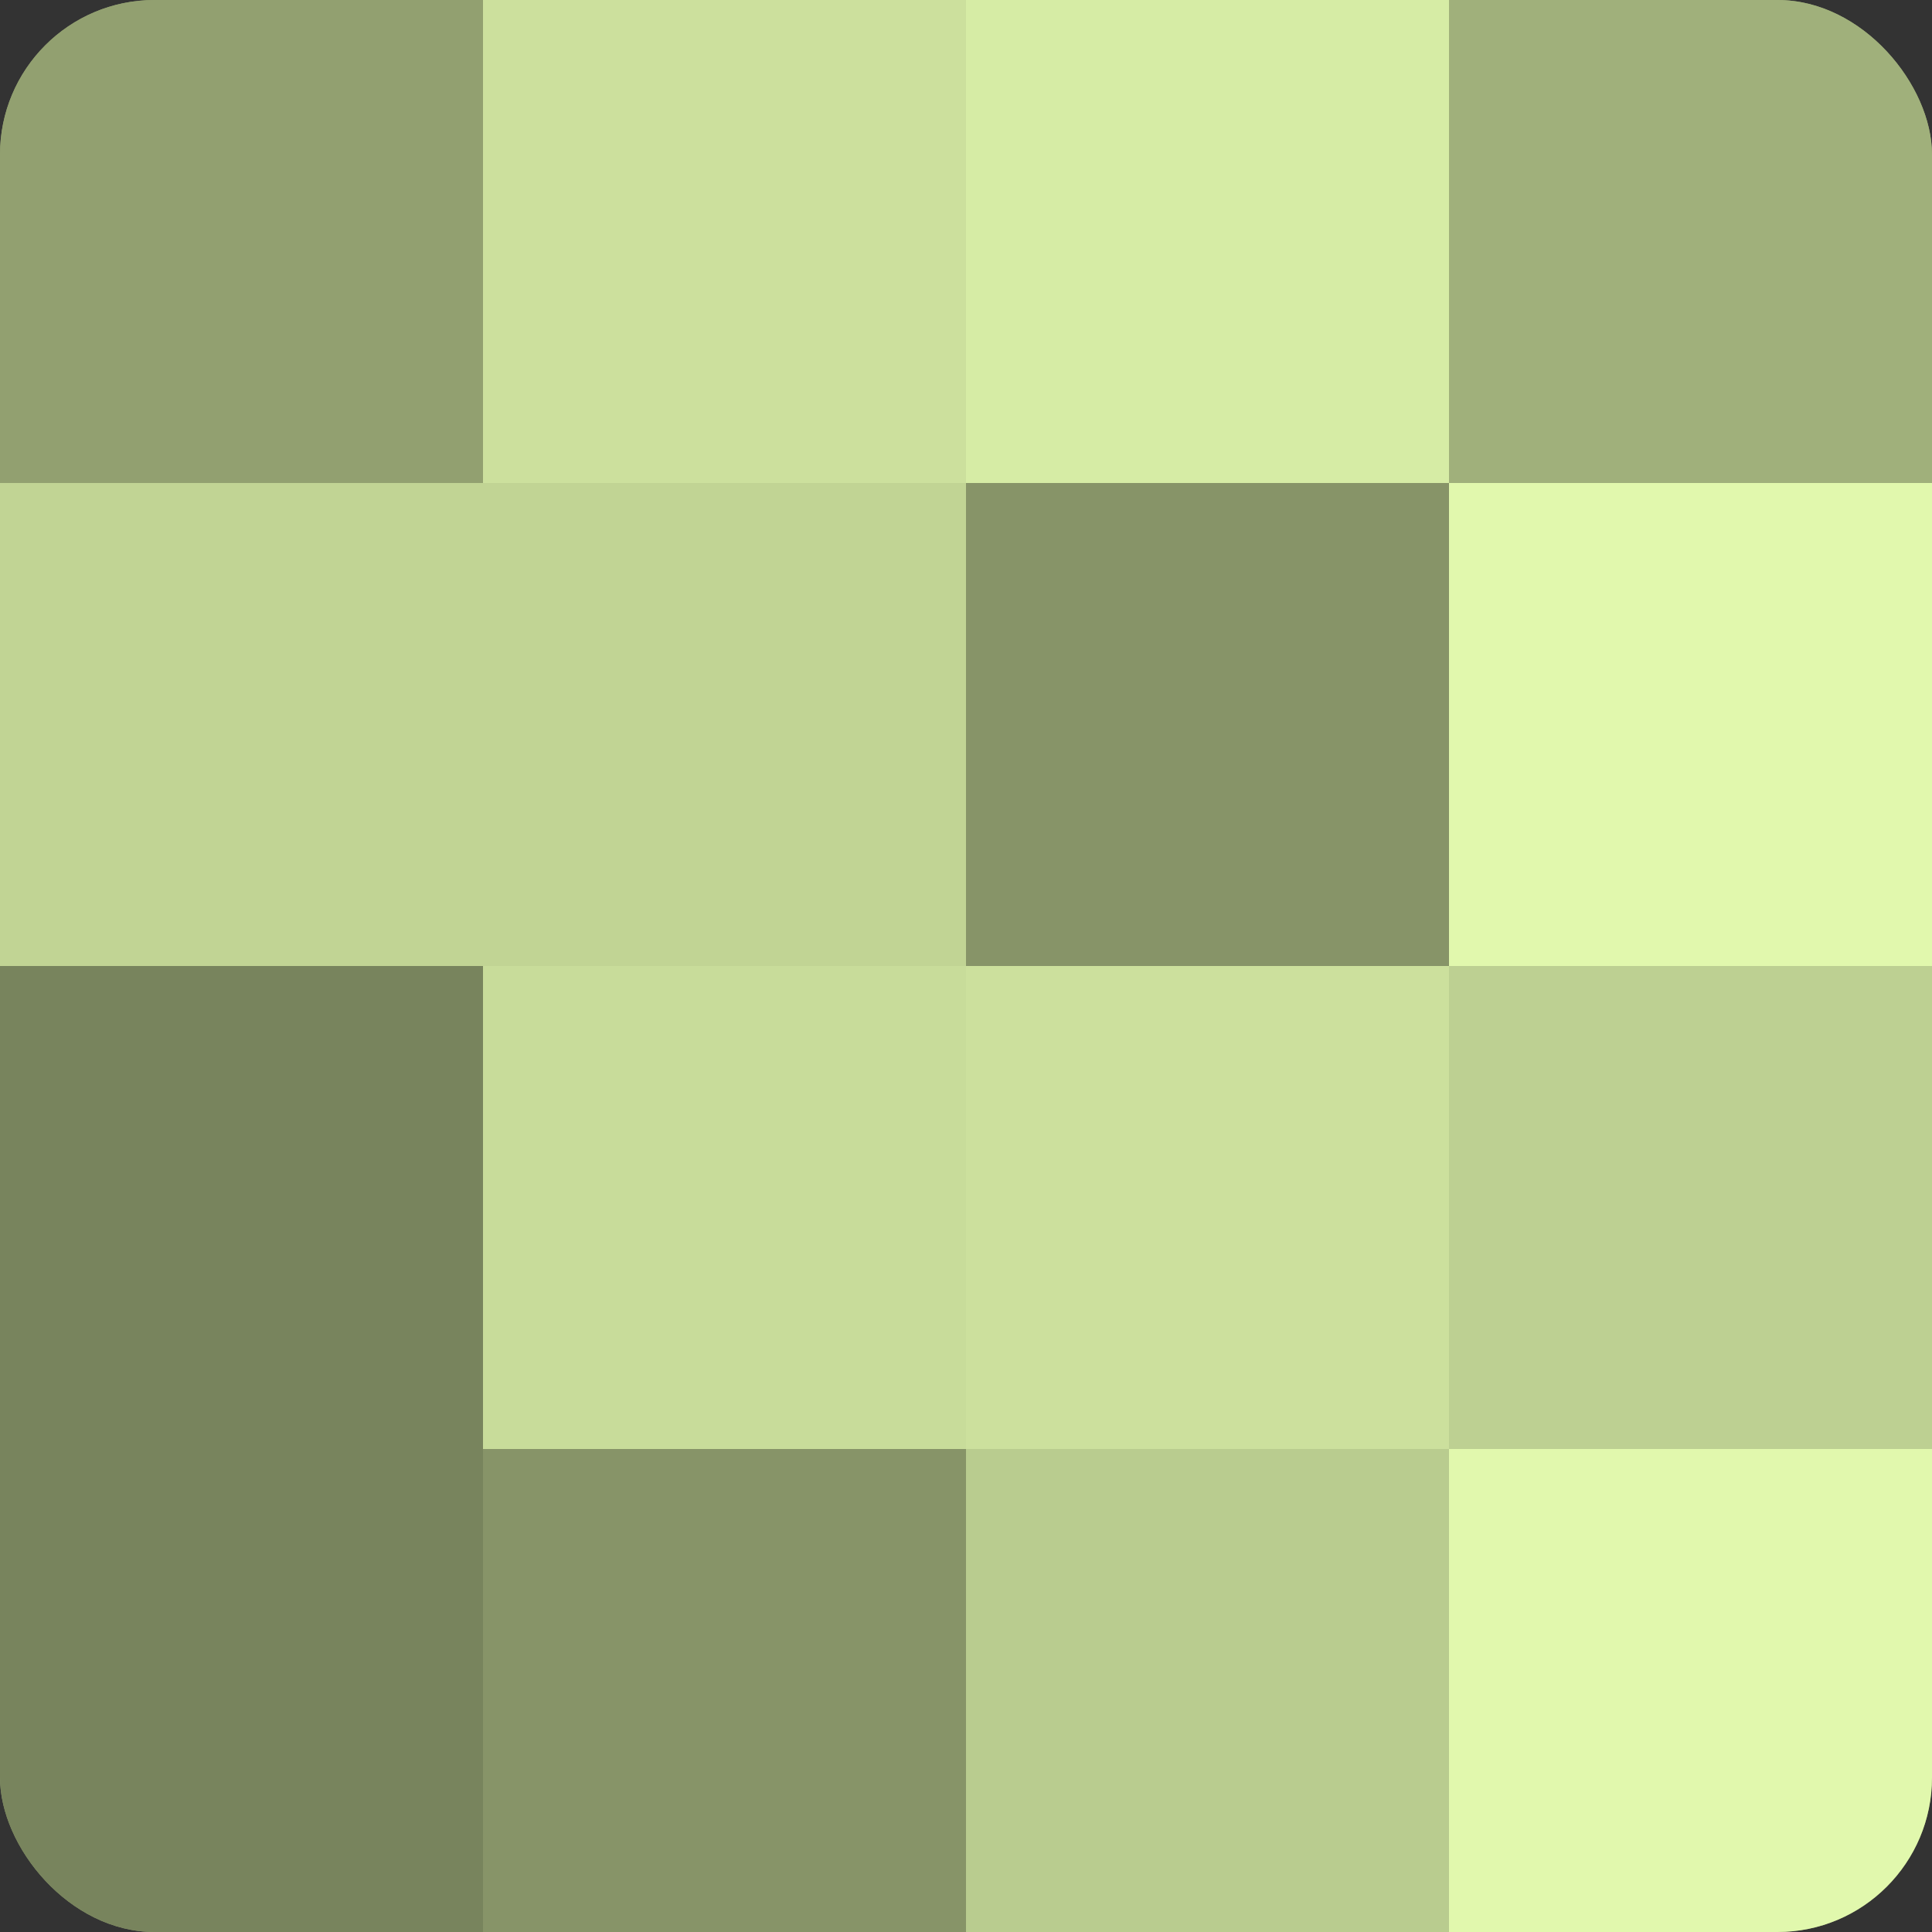
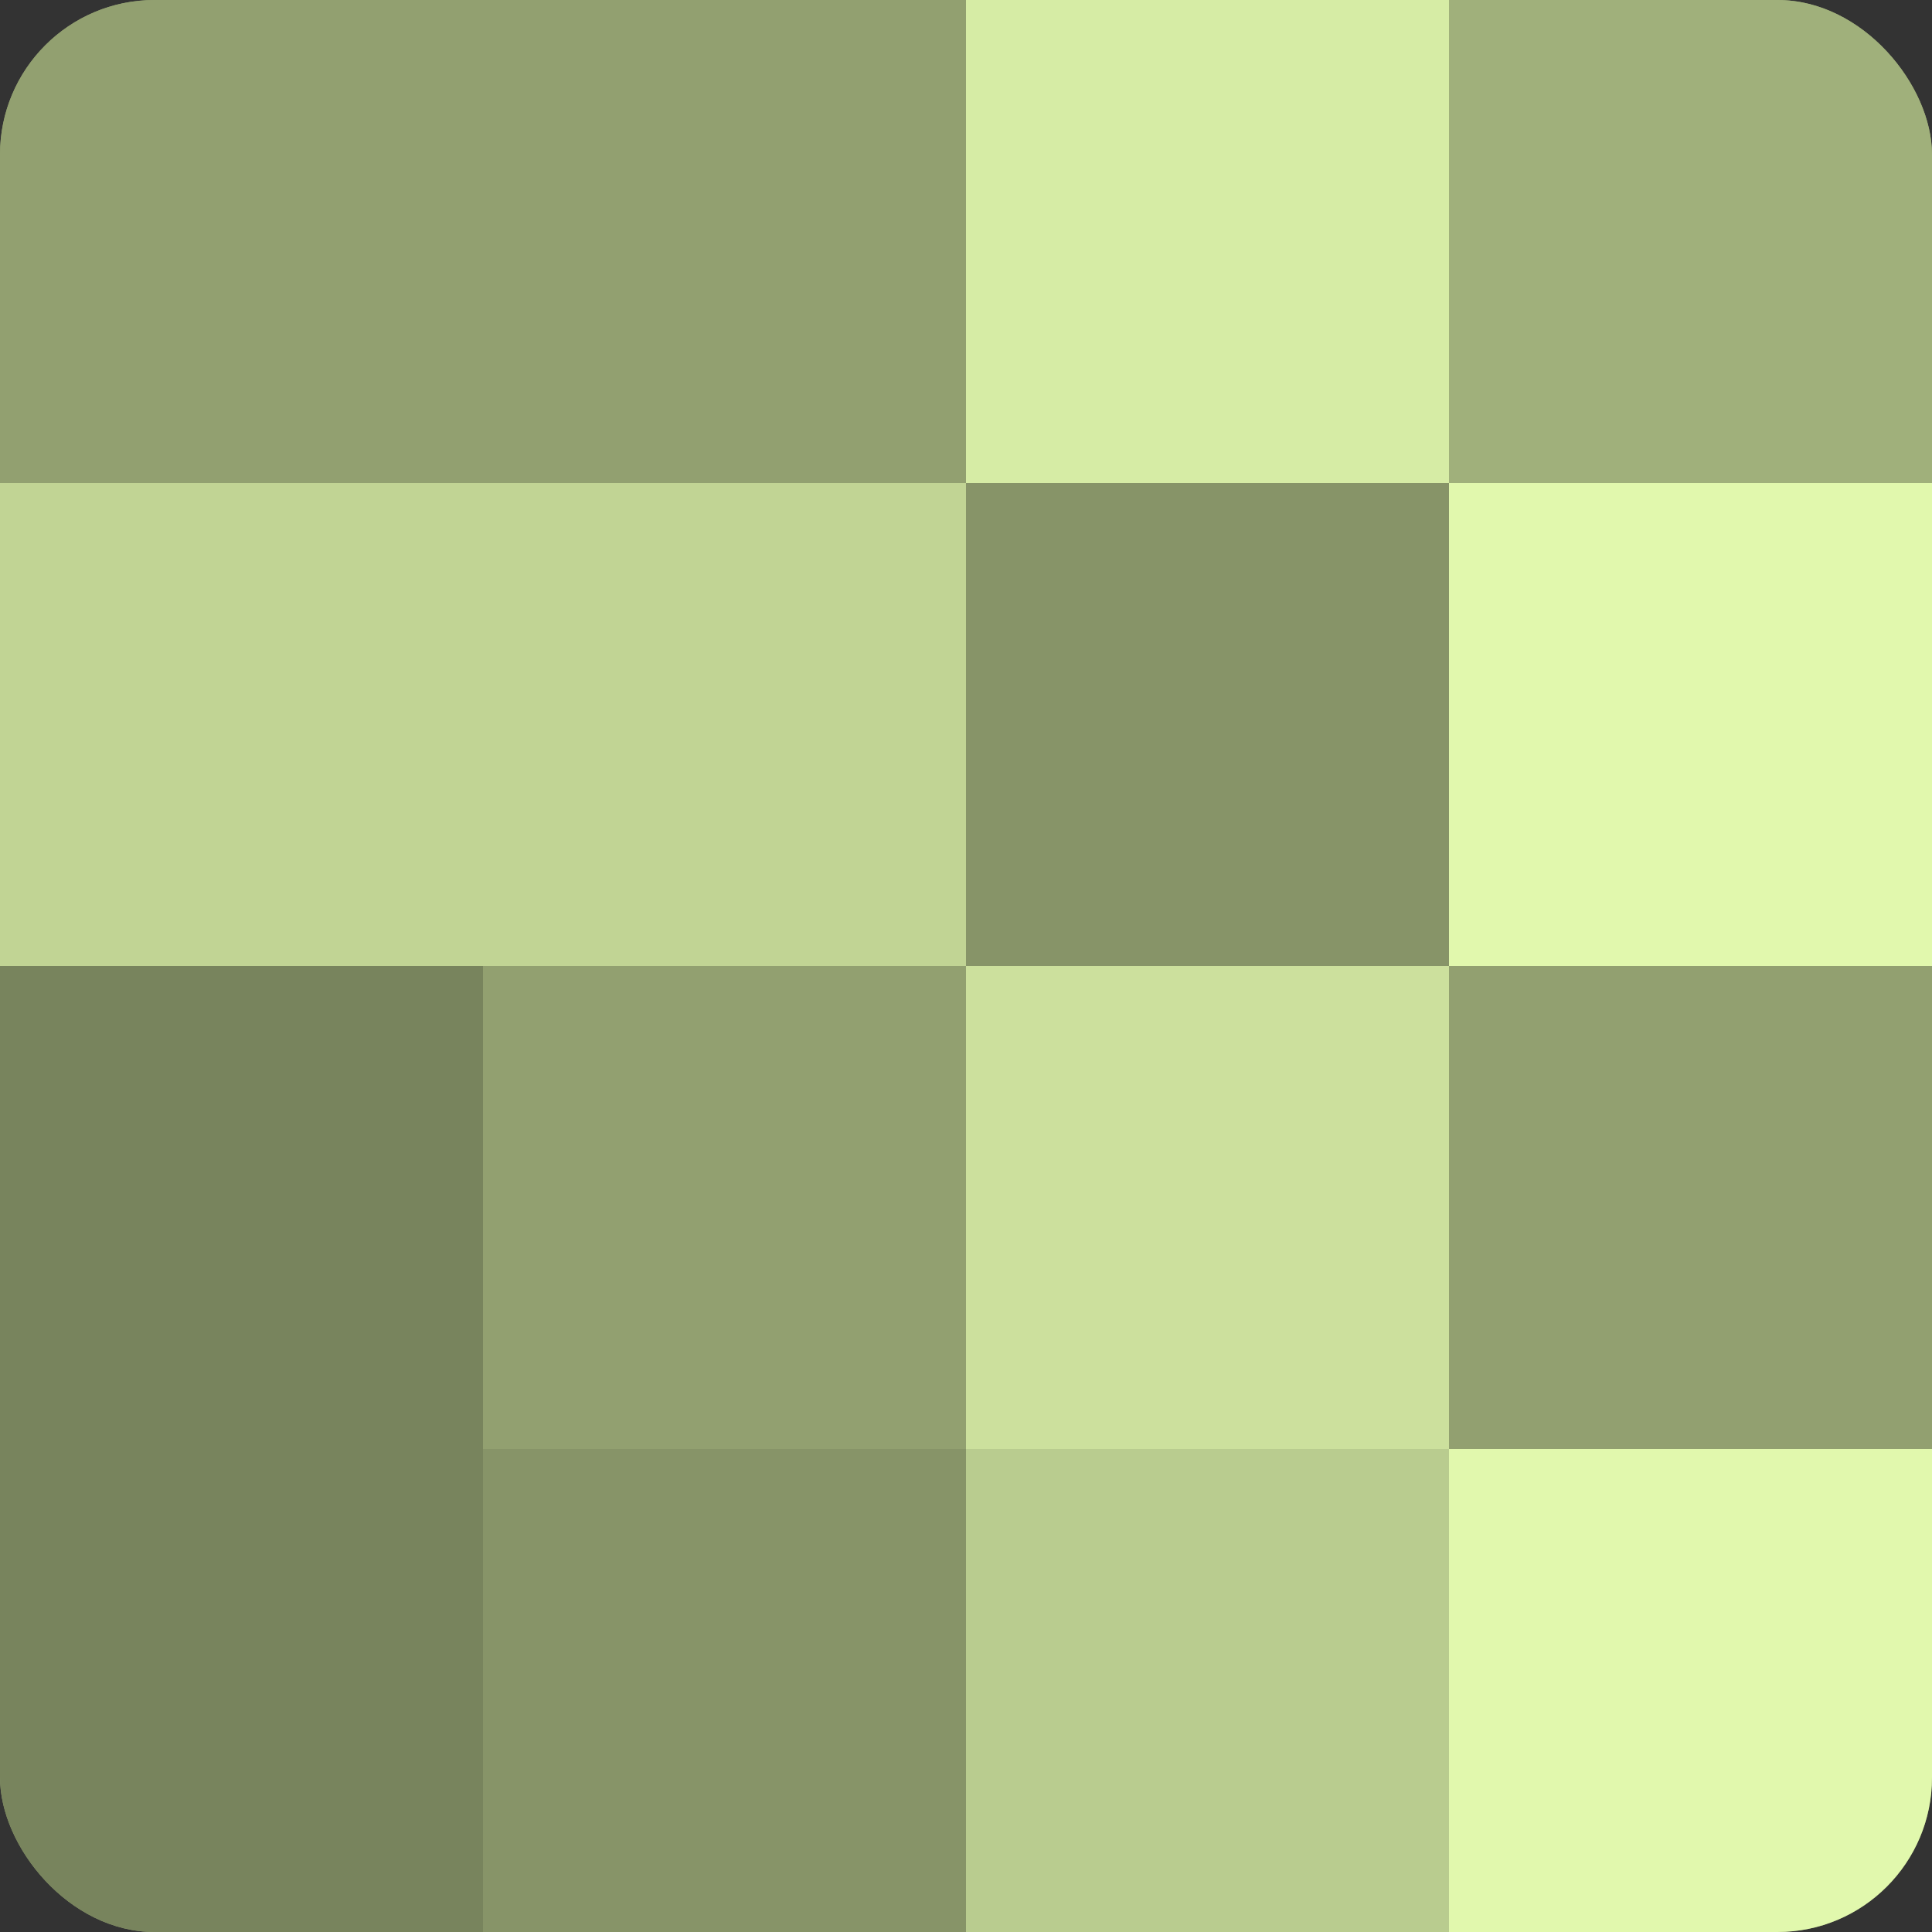
<svg xmlns="http://www.w3.org/2000/svg" width="60" height="60" viewBox="0 0 100 100" preserveAspectRatio="xMidYMid meet">
  <rect x="0" y="0" width="100" height="100" fill="#333333" stroke="none" />
  <defs>
    <clipPath id="c" width="100" height="100">
      <rect width="100" height="100" rx="8" ry="8" />
    </clipPath>
  </defs>
  <g clip-path="url(#c)">
    <rect width="100" height="100" fill="#92a070" />
    <rect width="25" height="25" fill="#92a070" />
    <rect y="25" width="25" height="25" fill="#c1d494" />
    <rect y="50" width="25" height="25" fill="#78845d" />
    <rect y="75" width="25" height="25" fill="#78845d" />
-     <rect x="25" width="25" height="25" fill="#cce09d" />
    <rect x="25" y="25" width="25" height="25" fill="#c1d494" />
-     <rect x="25" y="50" width="25" height="25" fill="#c8dc9a" />
    <rect x="25" y="75" width="25" height="25" fill="#879468" />
    <rect x="50" width="25" height="25" fill="#d6eca5" />
    <rect x="50" y="25" width="25" height="25" fill="#879468" />
    <rect x="50" y="50" width="25" height="25" fill="#cce09d" />
    <rect x="50" y="75" width="25" height="25" fill="#b9cc8f" />
    <rect x="75" width="25" height="25" fill="#a0b07b" />
    <rect x="75" y="25" width="25" height="25" fill="#e1f8ad" />
-     <rect x="75" y="50" width="25" height="25" fill="#bdd092" />
    <rect x="75" y="75" width="25" height="25" fill="#e1f8ad" />
  </g>
</svg>